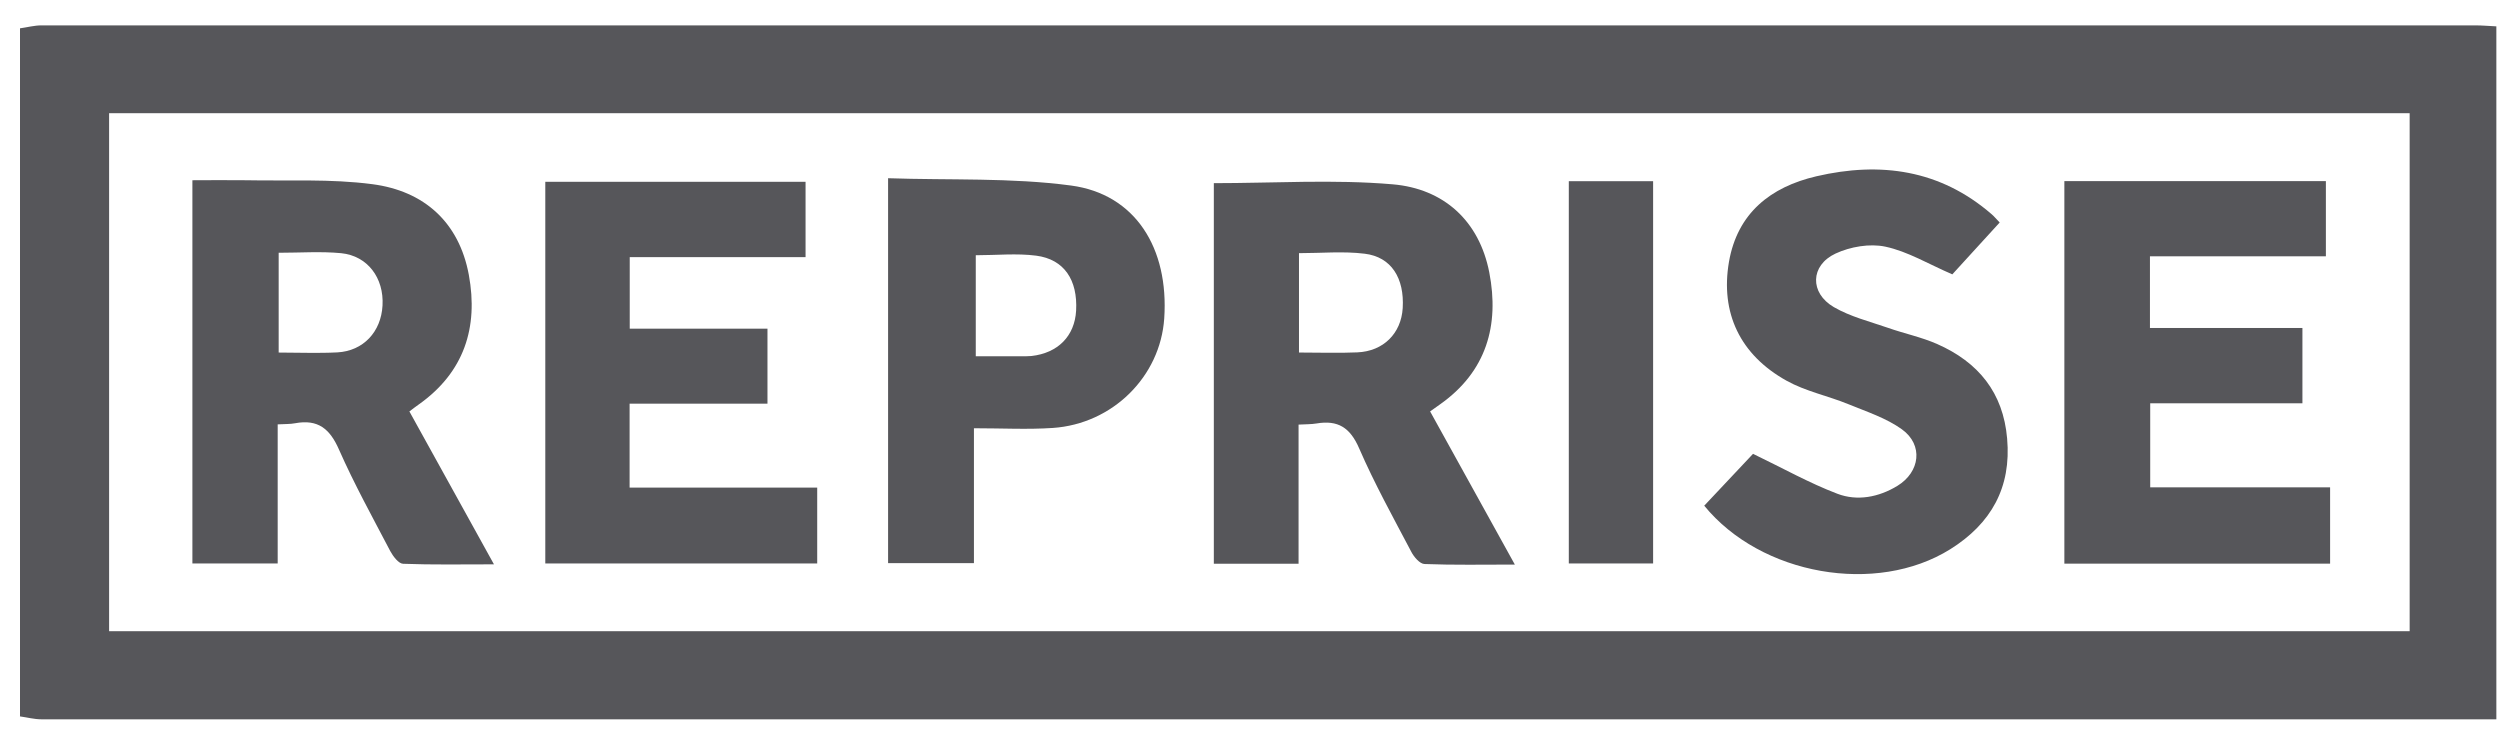
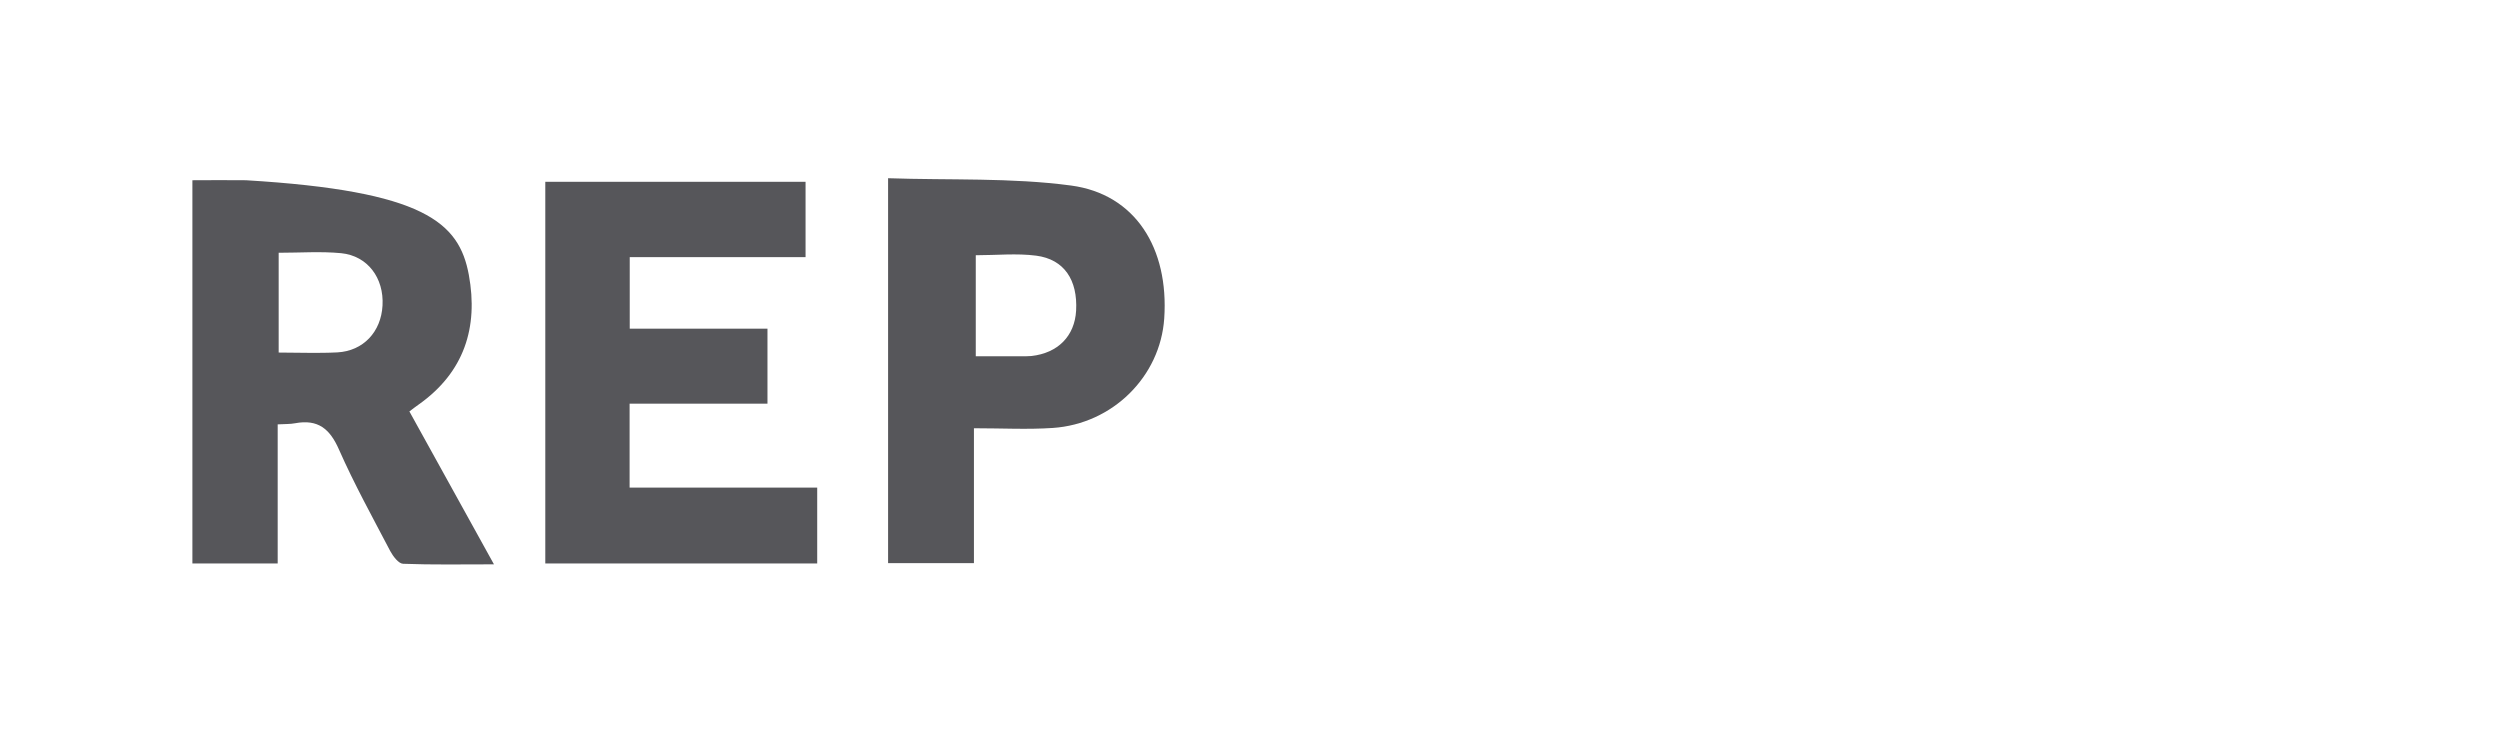
<svg xmlns="http://www.w3.org/2000/svg" width="94" height="28" viewBox="0 0 94 28" fill="none">
-   <path d="M0.752 26.93C0.752 18.307 0.752 9.688 0.752 1.065C1.021 1.028 1.291 0.954 1.56 0.954C32.065 0.954 62.565 0.954 93.07 0.954C93.34 0.954 93.604 0.98 93.863 0.991V27.046C93.562 27.046 93.313 27.046 93.065 27.046C62.56 27.046 32.06 27.046 1.555 27.046C1.286 27.046 1.016 26.973 0.747 26.936L0.752 26.93ZM90.603 4.256H4.102V23.733H90.603V4.256Z" fill="#56565A" />
-   <path d="M10.441 15.961V21.187H7.234V6.777C7.905 6.777 8.576 6.767 9.247 6.777C10.832 6.809 12.433 6.719 13.998 6.925C15.953 7.179 17.263 8.363 17.628 10.334C17.992 12.31 17.453 14.001 15.741 15.211C15.641 15.28 15.54 15.359 15.393 15.47C16.433 17.356 17.469 19.227 18.573 21.219C17.348 21.219 16.248 21.24 15.155 21.198C14.986 21.192 14.78 20.918 14.674 20.722C14.013 19.459 13.321 18.207 12.745 16.902C12.402 16.12 11.953 15.755 11.097 15.914C10.906 15.951 10.706 15.94 10.441 15.956V15.961ZM10.478 13.256C11.202 13.256 11.942 13.287 12.682 13.25C13.659 13.198 14.33 12.479 14.383 11.486C14.441 10.455 13.823 9.62 12.83 9.52C12.063 9.446 11.287 9.504 10.478 9.504V13.256Z" fill="#56565A" />
-   <path d="M48.821 21.197H45.64V6.887C47.896 6.887 50.142 6.739 52.361 6.93C54.29 7.093 55.621 8.309 55.997 10.243C56.382 12.224 55.896 13.973 54.137 15.21C54.036 15.284 53.931 15.352 53.772 15.469C54.813 17.35 55.849 19.22 56.958 21.228C55.748 21.228 54.655 21.25 53.561 21.207C53.386 21.202 53.164 20.943 53.064 20.747C52.388 19.463 51.68 18.185 51.104 16.858C50.766 16.076 50.306 15.786 49.497 15.923C49.302 15.955 49.101 15.95 48.826 15.965V21.202L48.821 21.197ZM48.837 13.255C49.624 13.255 50.332 13.281 51.035 13.249C52.018 13.207 52.684 12.536 52.742 11.585C52.81 10.459 52.314 9.661 51.315 9.54C50.507 9.44 49.677 9.519 48.842 9.519V13.255H48.837Z" fill="#56565A" />
-   <path d="M80.838 9.642V12.332H86.571V15.164H80.848V18.324H87.612V21.193H77.62V6.81H87.453V9.637H80.838V9.642Z" fill="#56565A" />
+   <path d="M10.441 15.961V21.187H7.234V6.777C7.905 6.777 8.576 6.767 9.247 6.777C15.953 7.179 17.263 8.363 17.628 10.334C17.992 12.31 17.453 14.001 15.741 15.211C15.641 15.28 15.54 15.359 15.393 15.47C16.433 17.356 17.469 19.227 18.573 21.219C17.348 21.219 16.248 21.24 15.155 21.198C14.986 21.192 14.78 20.918 14.674 20.722C14.013 19.459 13.321 18.207 12.745 16.902C12.402 16.12 11.953 15.755 11.097 15.914C10.906 15.951 10.706 15.94 10.441 15.956V15.961ZM10.478 13.256C11.202 13.256 11.942 13.287 12.682 13.25C13.659 13.198 14.33 12.479 14.383 11.486C14.441 10.455 13.823 9.62 12.83 9.52C12.063 9.446 11.287 9.504 10.478 9.504V13.256Z" fill="#56565A" />
  <path d="M23.673 15.179V18.334C24.878 18.334 26.056 18.334 27.235 18.334C28.413 18.334 29.538 18.334 30.727 18.334V21.187H20.503V6.835H30.289V9.668H23.678V12.357H28.857V15.179H23.668H23.673Z" fill="#56565A" />
-   <path d="M64.075 19.019C64.757 18.295 65.407 17.603 65.914 17.064C67.034 17.603 68.028 18.163 69.085 18.565C69.83 18.85 70.638 18.697 71.341 18.269C72.197 17.746 72.324 16.731 71.515 16.145C70.923 15.717 70.184 15.479 69.491 15.194C68.725 14.882 67.89 14.713 67.177 14.316C65.428 13.344 64.678 11.764 65.01 9.841C65.328 8.018 66.569 7.03 68.297 6.628C70.707 6.068 72.953 6.38 74.886 8.055C74.982 8.134 75.055 8.234 75.188 8.366C74.553 9.059 73.935 9.74 73.407 10.316C72.503 9.925 71.732 9.455 70.892 9.275C70.305 9.149 69.571 9.275 69.016 9.534C68.065 9.978 68.038 11.014 68.952 11.547C69.571 11.907 70.295 12.086 70.981 12.324C71.594 12.541 72.244 12.673 72.841 12.937C74.385 13.619 75.32 14.76 75.468 16.488C75.632 18.332 74.865 19.69 73.328 20.652C70.553 22.385 66.215 21.635 64.075 19.009V19.019Z" fill="#56565A" />
  <path d="M36.62 16.102V21.174H33.392V6.701C35.717 6.781 38.02 6.675 40.272 6.976C42.686 7.299 43.955 9.328 43.775 11.975C43.627 14.152 41.841 15.938 39.585 16.091C38.633 16.155 37.677 16.102 36.615 16.102H36.62ZM36.689 9.597V13.396C37.302 13.396 37.857 13.396 38.406 13.396C38.533 13.396 38.66 13.396 38.781 13.386C39.78 13.275 40.409 12.635 40.462 11.679C40.525 10.527 40.013 9.75 38.961 9.613C38.227 9.518 37.471 9.597 36.689 9.597Z" fill="#56565A" />
-   <path d="M62.157 21.186H58.987V6.813H62.157V21.186Z" fill="#56565A" />
</svg>